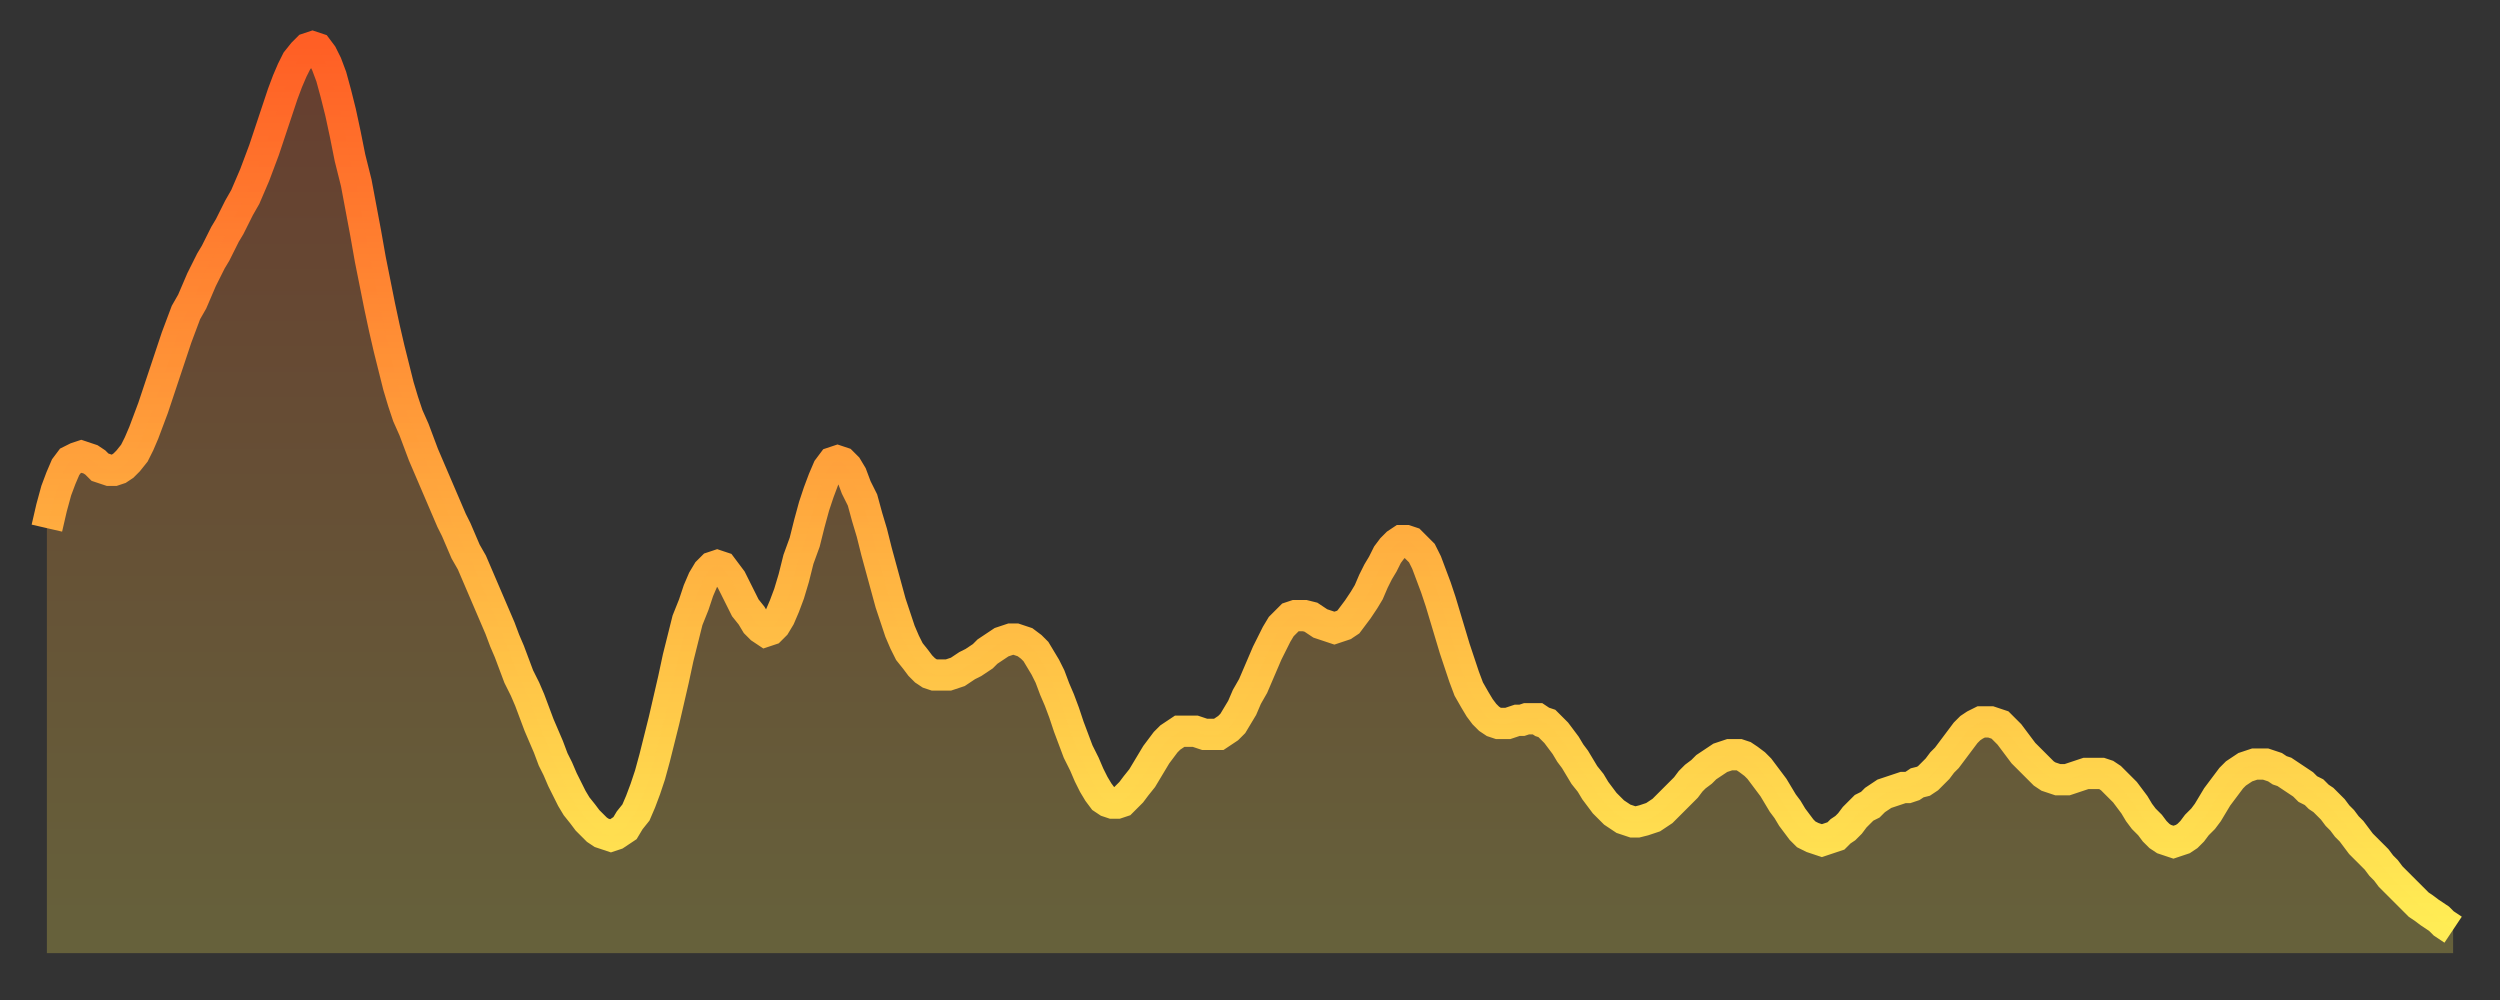
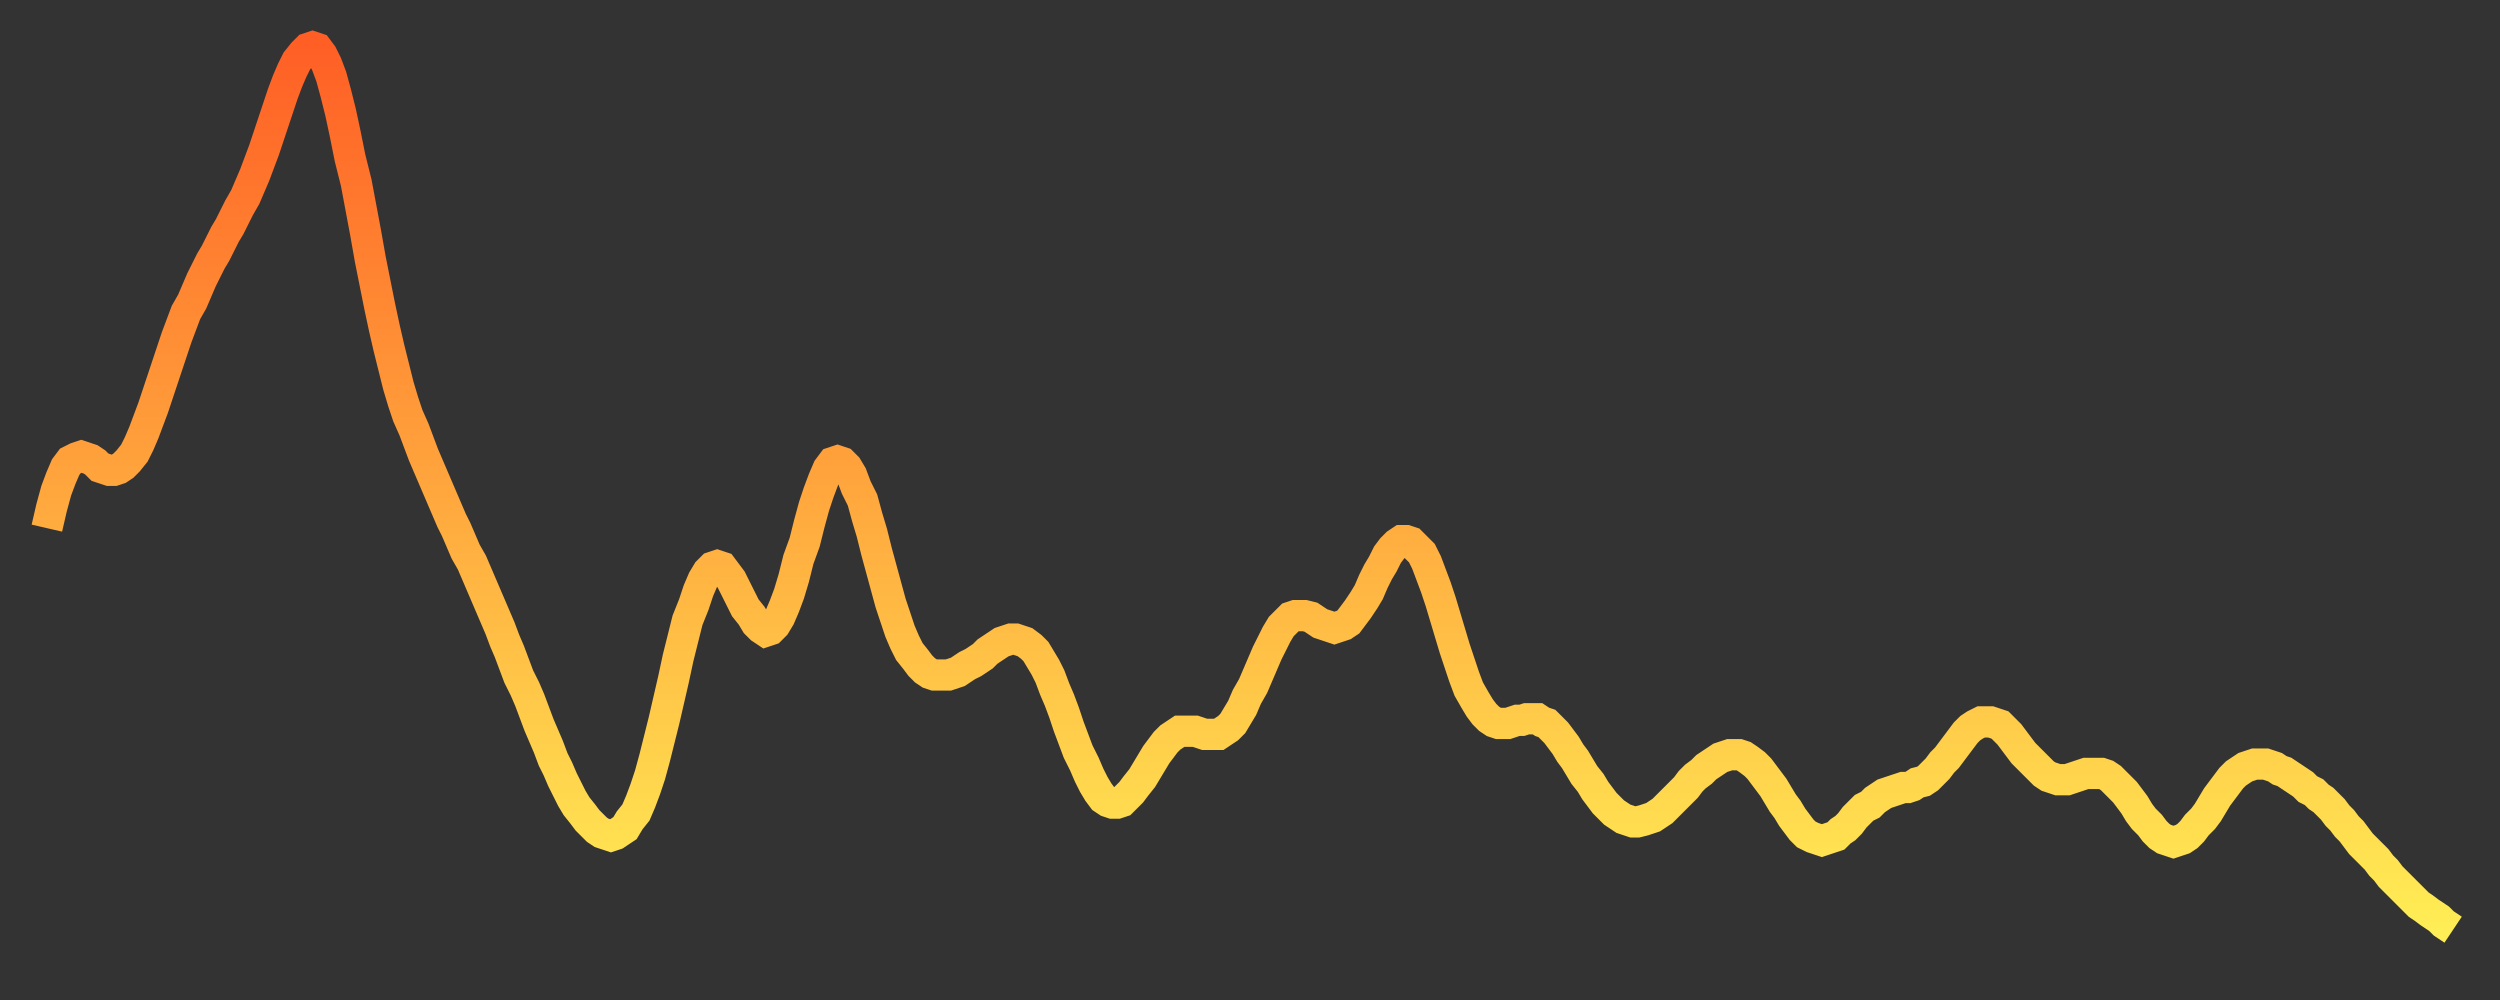
<svg xmlns="http://www.w3.org/2000/svg" baseProfile="full" height="64" version="1.1" width="160">
  <rect width="100%" height="100%" fill="#333333" stroke="none" />
  <defs>
    <linearGradient id="id19962" x1="0" x2="0" y1="0" y2="1">
      <stop offset="0%" stop-color="#ff5f25" />
      <stop offset="50%" stop-color="#ffa63d" />
      <stop offset="100%" stop-color="#ffee55" />
    </linearGradient>
  </defs>
  <g transform="translate(3,3)">
    <g>
      <path d="M 0.0 30.8 L 0.3 29.5 0.6 28.4 0.9 27.6 1.2 26.9 1.5 26.5 1.9 26.3 2.2 26.2 2.5 26.3 2.8 26.4 3.1 26.6 3.4 26.9 3.7 27.0 4.0 27.1 4.3 27.1 4.6 27.0 4.9 26.8 5.2 26.5 5.6 26.0 5.9 25.4 6.2 24.7 6.5 23.9 6.8 23.1 7.1 22.2 7.4 21.3 7.7 20.4 8.0 19.5 8.3 18.6 8.6 17.8 8.9 17.0 9.3 16.3 9.6 15.6 9.9 14.9 10.2 14.3 10.5 13.7 10.8 13.2 11.1 12.6 11.4 12.0 11.7 11.5 12.0 10.9 12.3 10.3 12.7 9.6 13.0 8.9 13.3 8.2 13.6 7.4 13.9 6.6 14.2 5.7 14.5 4.8 14.8 3.9 15.1 3.0 15.4 2.2 15.7 1.5 16.0 0.9 16.4 0.4 16.7 0.1 17.0 0.0 17.3 0.1 17.6 0.5 17.9 1.1 18.2 1.9 18.5 3.0 18.8 4.2 19.1 5.6 19.4 7.1 19.8 8.7 20.1 10.3 20.4 11.9 20.7 13.6 21.0 15.1 21.3 16.6 21.6 18.0 21.9 19.3 22.2 20.5 22.5 21.7 22.8 22.7 23.1 23.6 23.5 24.5 23.8 25.3 24.1 26.1 24.4 26.8 24.7 27.5 25.0 28.2 25.3 28.9 25.6 29.6 25.9 30.3 26.2 30.9 26.5 31.6 26.8 32.3 27.2 33.0 27.5 33.7 27.8 34.4 28.1 35.1 28.4 35.8 28.7 36.5 29.0 37.2 29.3 38.0 29.6 38.7 29.9 39.5 30.2 40.3 30.6 41.1 30.9 41.8 31.2 42.6 31.5 43.4 31.8 44.1 32.1 44.8 32.4 45.6 32.7 46.2 33.0 46.9 33.3 47.5 33.6 48.1 33.9 48.6 34.3 49.1 34.6 49.5 34.9 49.8 35.2 50.1 35.5 50.3 35.8 50.4 36.1 50.5 36.4 50.4 36.7 50.2 37.0 50.0 37.3 49.5 37.7 49.0 38.0 48.3 38.3 47.5 38.6 46.6 38.9 45.5 39.2 44.3 39.5 43.1 39.8 41.8 40.1 40.5 40.4 39.1 40.7 37.9 41.0 36.7 41.4 35.7 41.7 34.8 42.0 34.1 42.3 33.6 42.6 33.3 42.9 33.2 43.2 33.3 43.5 33.7 43.8 34.1 44.1 34.7 44.4 35.3 44.7 35.9 45.1 36.4 45.4 36.9 45.7 37.2 46.0 37.4 46.3 37.3 46.6 37.0 46.9 36.5 47.2 35.8 47.5 35.0 47.8 34.0 48.1 32.8 48.5 31.7 48.8 30.5 49.1 29.4 49.4 28.5 49.7 27.7 50.0 27.0 50.3 26.6 50.6 26.5 50.9 26.6 51.2 26.9 51.5 27.4 51.8 28.2 52.2 29.0 52.5 30.1 52.8 31.1 53.1 32.3 53.4 33.4 53.7 34.5 54.0 35.6 54.3 36.5 54.6 37.4 54.9 38.1 55.2 38.7 55.6 39.2 55.9 39.6 56.2 39.9 56.5 40.1 56.8 40.2 57.1 40.2 57.4 40.2 57.7 40.2 58.0 40.1 58.3 40.0 58.6 39.8 58.9 39.6 59.3 39.4 59.6 39.2 59.9 39.0 60.2 38.7 60.5 38.5 60.8 38.3 61.1 38.1 61.4 38.0 61.7 37.9 62.0 37.9 62.3 38.0 62.6 38.1 63.0 38.4 63.3 38.7 63.6 39.2 63.9 39.7 64.2 40.3 64.5 41.1 64.8 41.8 65.1 42.6 65.4 43.5 65.7 44.3 66.0 45.1 66.4 45.9 66.7 46.6 67.0 47.2 67.3 47.7 67.6 48.1 67.9 48.3 68.2 48.4 68.5 48.4 68.8 48.3 69.1 48.0 69.4 47.7 69.7 47.3 70.1 46.8 70.4 46.3 70.7 45.8 71.0 45.3 71.3 44.9 71.6 44.5 71.9 44.2 72.2 44.0 72.5 43.8 72.8 43.8 73.1 43.8 73.5 43.8 73.8 43.9 74.1 44.0 74.4 44.0 74.7 44.0 75.0 44.0 75.3 43.8 75.6 43.6 75.9 43.3 76.2 42.8 76.5 42.3 76.8 41.6 77.2 40.9 77.5 40.2 77.8 39.5 78.1 38.8 78.4 38.2 78.7 37.6 79.0 37.1 79.3 36.8 79.6 36.5 79.9 36.4 80.2 36.4 80.5 36.4 80.9 36.5 81.2 36.7 81.5 36.9 81.8 37.0 82.1 37.1 82.4 37.2 82.7 37.1 83.0 37.0 83.3 36.8 83.6 36.4 83.9 36.0 84.3 35.4 84.6 34.9 84.9 34.2 85.2 33.6 85.5 33.1 85.8 32.5 86.1 32.1 86.4 31.8 86.7 31.6 87.0 31.6 87.3 31.7 87.6 32.0 88.0 32.4 88.3 33.0 88.6 33.8 88.9 34.6 89.2 35.5 89.5 36.5 89.8 37.5 90.1 38.5 90.4 39.4 90.7 40.3 91.0 41.1 91.4 41.8 91.7 42.3 92.0 42.7 92.3 43.0 92.6 43.2 92.9 43.3 93.2 43.3 93.5 43.3 93.8 43.2 94.1 43.1 94.4 43.1 94.7 43.0 95.1 43.0 95.4 43.0 95.7 43.2 96.0 43.3 96.3 43.6 96.6 43.9 96.9 44.3 97.2 44.7 97.5 45.2 97.8 45.6 98.1 46.1 98.4 46.6 98.8 47.1 99.1 47.6 99.4 48.0 99.7 48.4 100.0 48.7 100.3 49.0 100.6 49.2 100.9 49.4 101.2 49.5 101.5 49.6 101.8 49.6 102.2 49.5 102.5 49.4 102.8 49.3 103.1 49.1 103.4 48.9 103.7 48.6 104.0 48.3 104.3 48.0 104.6 47.7 104.9 47.4 105.2 47.0 105.5 46.7 105.9 46.4 106.2 46.1 106.5 45.9 106.8 45.7 107.1 45.5 107.4 45.4 107.7 45.3 108.0 45.3 108.3 45.3 108.6 45.4 108.9 45.6 109.3 45.9 109.6 46.2 109.9 46.6 110.2 47.0 110.5 47.4 110.8 47.9 111.1 48.4 111.4 48.8 111.7 49.3 112.0 49.7 112.3 50.1 112.6 50.4 113.0 50.6 113.3 50.7 113.6 50.8 113.9 50.7 114.2 50.6 114.5 50.5 114.8 50.2 115.1 50.0 115.4 49.7 115.7 49.3 116.0 49.0 116.3 48.7 116.7 48.5 117.0 48.2 117.3 48.0 117.6 47.8 117.9 47.7 118.2 47.6 118.5 47.5 118.8 47.4 119.1 47.4 119.4 47.3 119.7 47.1 120.1 47.0 120.4 46.8 120.7 46.5 121.0 46.2 121.3 45.8 121.6 45.5 121.9 45.1 122.2 44.7 122.5 44.3 122.8 43.9 123.1 43.6 123.4 43.4 123.8 43.2 124.1 43.2 124.4 43.2 124.7 43.3 125.0 43.4 125.3 43.7 125.6 44.0 125.9 44.4 126.2 44.8 126.5 45.2 126.8 45.5 127.2 45.9 127.5 46.2 127.8 46.5 128.1 46.7 128.4 46.8 128.7 46.9 129.0 46.9 129.3 46.9 129.6 46.8 129.9 46.7 130.2 46.6 130.5 46.5 130.9 46.5 131.2 46.5 131.5 46.5 131.8 46.6 132.1 46.8 132.4 47.1 132.7 47.4 133.0 47.7 133.3 48.1 133.6 48.5 133.9 49.0 134.2 49.4 134.6 49.8 134.9 50.2 135.2 50.5 135.5 50.7 135.8 50.8 136.1 50.9 136.4 50.8 136.7 50.7 137.0 50.5 137.3 50.2 137.6 49.8 138.0 49.4 138.3 49.0 138.6 48.5 138.9 48.0 139.2 47.6 139.5 47.2 139.8 46.8 140.1 46.5 140.4 46.3 140.7 46.1 141.0 46.0 141.3 45.9 141.7 45.9 142.0 45.9 142.3 46.0 142.6 46.1 142.9 46.3 143.2 46.4 143.5 46.6 143.8 46.8 144.1 47.0 144.4 47.2 144.7 47.5 145.1 47.7 145.4 48.0 145.7 48.2 146.0 48.5 146.3 48.8 146.6 49.2 146.9 49.5 147.2 49.9 147.5 50.2 147.8 50.6 148.1 51.0 148.4 51.3 148.8 51.7 149.1 52.0 149.4 52.4 149.7 52.7 150.0 53.1 150.3 53.4 150.6 53.7 150.9 54.0 151.2 54.3 151.5 54.6 151.8 54.9 152.1 55.1 152.5 55.4 152.8 55.6 153.1 55.8 153.4 56.1 153.7 56.3 154.0 56.5" fill="none" id="graph-curve" opacity="1" stroke="url(#id19962)" stroke-width="2" />
-       <path d="M 0 58 L 0.0 30.8 0.3 29.5 0.6 28.4 0.9 27.6 1.2 26.9 1.5 26.5 1.9 26.3 2.2 26.2 2.5 26.3 2.8 26.4 3.1 26.6 3.4 26.9 3.7 27.0 4.0 27.1 4.3 27.1 4.6 27.0 4.9 26.8 5.2 26.5 5.6 26.0 5.9 25.4 6.2 24.7 6.5 23.9 6.8 23.1 7.1 22.2 7.4 21.3 7.7 20.4 8.0 19.5 8.3 18.6 8.6 17.8 8.9 17.0 9.3 16.3 9.6 15.6 9.9 14.9 10.2 14.3 10.5 13.7 10.8 13.2 11.1 12.6 11.4 12.0 11.7 11.5 12.0 10.9 12.3 10.3 12.7 9.6 13.0 8.9 13.3 8.2 13.6 7.4 13.9 6.6 14.2 5.7 14.5 4.8 14.8 3.9 15.1 3.0 15.4 2.2 15.7 1.5 16.0 0.9 16.4 0.4 16.7 0.1 17.0 0.0 17.3 0.1 17.6 0.5 17.9 1.1 18.2 1.9 18.5 3.0 18.8 4.2 19.1 5.6 19.4 7.1 19.8 8.7 20.1 10.3 20.4 11.9 20.7 13.6 21.0 15.1 21.3 16.6 21.6 18.0 21.9 19.3 22.2 20.5 22.5 21.7 22.8 22.7 23.1 23.6 23.5 24.5 23.8 25.3 24.1 26.1 24.4 26.8 24.7 27.5 25.0 28.2 25.3 28.9 25.6 29.6 25.9 30.3 26.2 30.9 26.5 31.6 26.8 32.3 27.2 33.0 27.5 33.7 27.8 34.4 28.1 35.1 28.4 35.8 28.7 36.5 29.0 37.2 29.3 38.0 29.6 38.7 29.9 39.5 30.2 40.3 30.6 41.1 30.9 41.8 31.2 42.6 31.5 43.4 31.8 44.1 32.1 44.8 32.4 45.6 32.7 46.2 33.0 46.9 33.3 47.5 33.6 48.1 33.9 48.6 34.3 49.1 34.6 49.5 34.9 49.8 35.2 50.1 35.5 50.3 35.8 50.4 36.1 50.5 36.4 50.4 36.7 50.2 37.0 50.0 37.3 49.5 37.7 49.0 38.0 48.3 38.3 47.5 38.6 46.6 38.9 45.5 39.2 44.3 39.5 43.1 39.8 41.8 40.1 40.5 40.4 39.1 40.7 37.9 41.0 36.7 41.4 35.7 41.7 34.8 42.0 34.1 42.3 33.6 42.6 33.3 42.9 33.2 43.2 33.3 43.5 33.7 43.8 34.1 44.1 34.7 44.4 35.3 44.7 35.9 45.1 36.4 45.4 36.9 45.7 37.2 46.0 37.4 46.3 37.3 46.6 37.0 46.9 36.5 47.2 35.8 47.5 35.0 47.8 34.0 48.1 32.8 48.5 31.7 48.8 30.5 49.1 29.4 49.4 28.5 49.7 27.7 50.0 27.0 50.3 26.6 50.6 26.5 50.9 26.6 51.2 26.9 51.5 27.4 51.8 28.2 52.2 29.0 52.5 30.1 52.8 31.1 53.1 32.3 53.4 33.4 53.7 34.5 54.0 35.6 54.3 36.5 54.6 37.4 54.9 38.1 55.2 38.7 55.6 39.2 55.9 39.6 56.2 39.9 56.5 40.1 56.8 40.2 57.1 40.2 57.4 40.2 57.7 40.2 58.0 40.1 58.3 40.0 58.6 39.8 58.9 39.6 59.3 39.4 59.6 39.2 59.9 39.0 60.2 38.7 60.5 38.5 60.8 38.3 61.1 38.1 61.4 38.0 61.7 37.9 62.0 37.9 62.3 38.0 62.6 38.1 63.0 38.4 63.3 38.7 63.6 39.2 63.9 39.7 64.2 40.3 64.5 41.1 64.8 41.8 65.1 42.6 65.4 43.5 65.7 44.3 66.0 45.1 66.4 45.9 66.7 46.6 67.0 47.2 67.3 47.7 67.6 48.1 67.9 48.3 68.2 48.4 68.5 48.4 68.8 48.3 69.1 48.0 69.4 47.7 69.7 47.3 70.1 46.8 70.4 46.3 70.7 45.8 71.0 45.3 71.3 44.9 71.6 44.5 71.9 44.2 72.2 44.0 72.5 43.8 72.8 43.8 73.1 43.8 73.5 43.8 73.8 43.9 74.1 44.0 74.4 44.0 74.7 44.0 75.0 44.0 75.3 43.8 75.6 43.6 75.9 43.3 76.2 42.8 76.5 42.3 76.8 41.6 77.2 40.9 77.5 40.2 77.8 39.5 78.1 38.8 78.4 38.2 78.7 37.6 79.0 37.1 79.3 36.8 79.6 36.5 79.9 36.4 80.2 36.4 80.5 36.4 80.9 36.5 81.2 36.7 81.5 36.9 81.8 37.0 82.1 37.1 82.4 37.2 82.7 37.1 83.0 37.0 83.3 36.8 83.6 36.4 83.9 36.0 84.3 35.4 84.6 34.9 84.9 34.2 85.2 33.6 85.5 33.1 85.8 32.5 86.1 32.1 86.4 31.8 86.7 31.6 87.0 31.6 87.3 31.7 87.6 32.0 88.0 32.4 88.3 33.0 88.6 33.8 88.9 34.6 89.2 35.5 89.5 36.5 89.8 37.5 90.1 38.5 90.4 39.4 90.7 40.3 91.0 41.1 91.4 41.8 91.7 42.3 92.0 42.7 92.3 43.0 92.6 43.2 92.9 43.3 93.2 43.3 93.5 43.3 93.8 43.2 94.1 43.1 94.4 43.1 94.7 43.0 95.1 43.0 95.4 43.0 95.7 43.2 96.0 43.3 96.3 43.6 96.6 43.9 96.9 44.3 97.2 44.7 97.5 45.2 97.8 45.6 98.1 46.1 98.4 46.6 98.8 47.1 99.1 47.6 99.4 48.0 99.7 48.4 100.0 48.7 100.3 49.0 100.6 49.2 100.9 49.4 101.2 49.5 101.5 49.6 101.8 49.6 102.2 49.5 102.5 49.4 102.8 49.3 103.1 49.1 103.4 48.9 103.7 48.6 104.0 48.3 104.3 48.0 104.6 47.7 104.9 47.4 105.2 47.0 105.5 46.7 105.9 46.4 106.2 46.1 106.5 45.9 106.8 45.7 107.1 45.5 107.4 45.4 107.7 45.3 108.0 45.3 108.3 45.3 108.6 45.4 108.9 45.6 109.3 45.9 109.6 46.2 109.9 46.6 110.2 47.0 110.5 47.4 110.8 47.9 111.1 48.4 111.4 48.8 111.7 49.3 112.0 49.7 112.3 50.1 112.6 50.4 113.0 50.6 113.3 50.7 113.6 50.8 113.9 50.7 114.2 50.6 114.5 50.5 114.8 50.2 115.1 50.0 115.4 49.7 115.7 49.3 116.0 49.0 116.3 48.7 116.7 48.5 117.0 48.2 117.3 48.0 117.6 47.8 117.9 47.7 118.2 47.6 118.5 47.5 118.8 47.4 119.1 47.4 119.4 47.3 119.7 47.1 120.1 47.0 120.4 46.8 120.7 46.5 121.0 46.2 121.3 45.8 121.6 45.5 121.9 45.1 122.2 44.7 122.5 44.3 122.8 43.9 123.1 43.6 123.4 43.4 123.8 43.2 124.1 43.2 124.4 43.2 124.7 43.3 125.0 43.4 125.3 43.7 125.6 44.0 125.9 44.4 126.2 44.8 126.5 45.2 126.8 45.5 127.2 45.9 127.5 46.2 127.8 46.5 128.1 46.7 128.4 46.8 128.7 46.9 129.0 46.9 129.3 46.9 129.6 46.8 129.9 46.7 130.2 46.6 130.5 46.5 130.9 46.5 131.2 46.5 131.5 46.5 131.8 46.6 132.1 46.8 132.4 47.1 132.7 47.4 133.0 47.7 133.3 48.1 133.6 48.5 133.9 49.0 134.2 49.4 134.6 49.8 134.9 50.2 135.2 50.5 135.5 50.7 135.8 50.8 136.1 50.9 136.4 50.8 136.7 50.7 137.0 50.5 137.3 50.2 137.6 49.8 138.0 49.4 138.3 49.0 138.6 48.5 138.9 48.0 139.2 47.6 139.5 47.2 139.8 46.8 140.1 46.5 140.4 46.3 140.7 46.1 141.0 46.0 141.3 45.9 141.7 45.9 142.0 45.9 142.3 46.0 142.6 46.1 142.9 46.3 143.2 46.4 143.5 46.6 143.8 46.8 144.1 47.0 144.4 47.2 144.7 47.5 145.1 47.7 145.4 48.0 145.7 48.2 146.0 48.5 146.3 48.8 146.6 49.2 146.9 49.5 147.2 49.9 147.5 50.2 147.8 50.6 148.1 51.0 148.4 51.3 148.8 51.7 149.1 52.0 149.4 52.4 149.7 52.7 150.0 53.1 150.3 53.4 150.6 53.7 150.9 54.0 151.2 54.3 151.5 54.6 151.8 54.9 152.1 55.1 152.5 55.4 152.8 55.6 153.1 55.8 153.4 56.1 153.7 56.3 154.0 56.5 154 58" fill="url(#id19962)" fill-opacity=".25" id="graph-shadow" />
    </g>
  </g>
</svg>